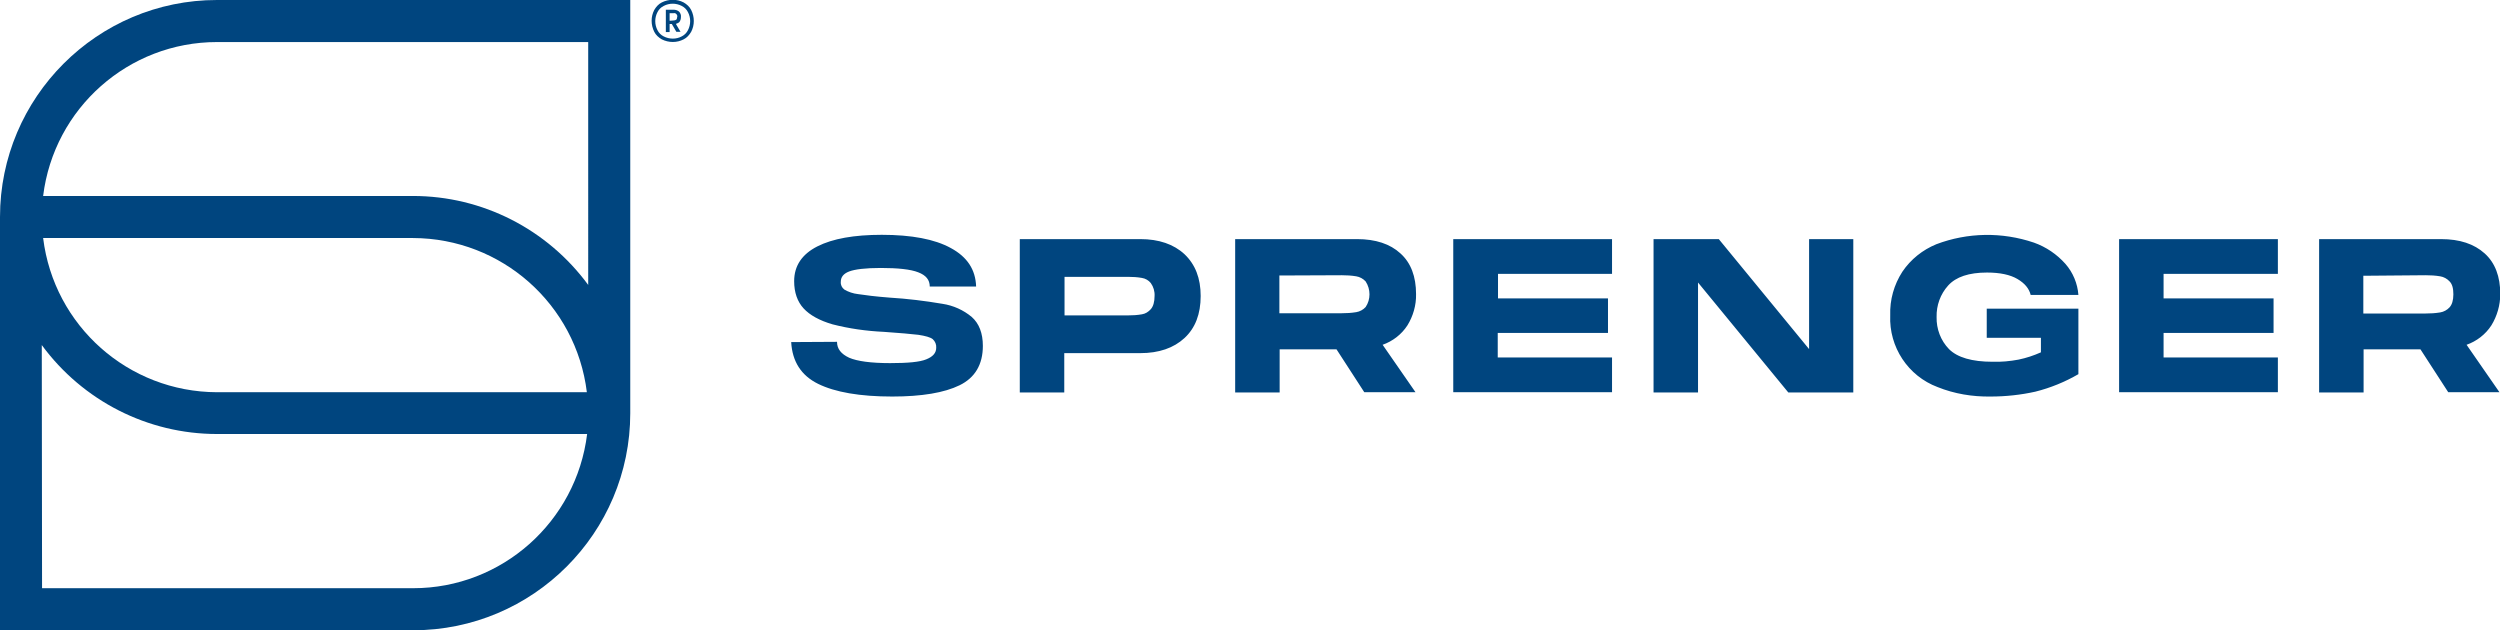
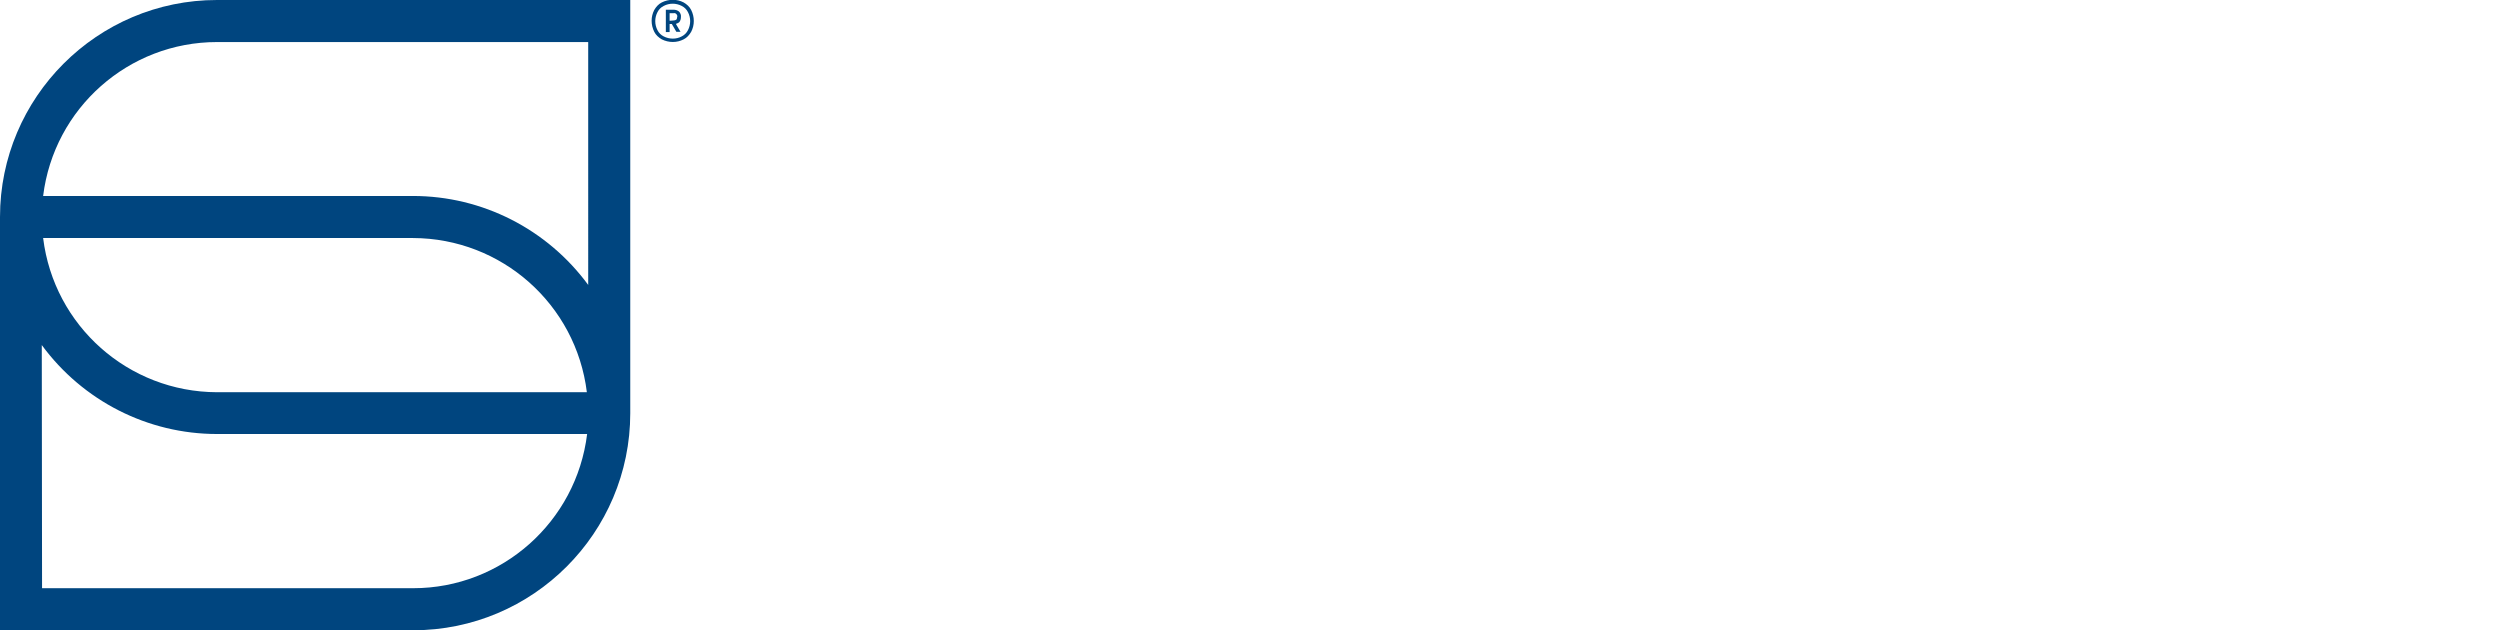
<svg xmlns="http://www.w3.org/2000/svg" id="Ebene_1" x="0px" y="0px" viewBox="0 0 927.4 233.8" style="enable-background:new 0 0 927.4 233.8;" xml:space="preserve">
  <style type="text/css"> .st0{fill:#00457F;} </style>
  <path class="st0" d="M16,72.7h137.2c25.7,0,49.8,12.3,65,33V15.6H80.5C47.7,15.6,20,40.1,16,72.7 M16,88.3 c4,32.6,31.6,57.1,64.5,57.2h137.2c-4-32.6-31.6-57.1-64.5-57.2H16z M15.6,218.2h137.7c32.8,0,60.5-24.6,64.5-57.2H80.5 c-25.7,0-49.8-12.3-65-33L15.6,218.2z M153.3,233.8H0V80.5C0,36.1,36.1,0,80.5,0h153.3v153.3C233.8,197.7,197.7,233.8,153.3,233.8" />
-   <path class="st0" d="M293.5,126.9c0.4,7.2,3.7,12.4,10,15.5c6.3,3.1,15.5,4.7,27.5,4.7c10.9,0,19.3-1.4,25-4.2s8.6-7.7,8.6-14.6 c0-4.7-1.4-8.3-4.1-10.7c-3.1-2.6-6.9-4.3-10.9-4.9c-6.5-1.1-13-1.9-19.6-2.3c-5.2-0.4-9.1-0.9-11.7-1.3c-1.8-0.2-3.6-0.8-5.1-1.7 c-0.9-0.7-1.4-1.7-1.3-2.9c0-1.7,1-3,3.1-3.8s6-1.3,11.7-1.3c6.4,0,11.1,0.5,13.9,1.6c2.9,1.1,4.3,2.8,4.3,5.3h17.2 c-0.2-6.3-3.3-11-9.4-14.3c-6-3.3-14.6-4.9-25.6-4.9c-10.2,0-18.2,1.4-23.9,4.3c-5.7,2.9-8.6,7.2-8.6,12.9c0,4.2,1.2,7.6,3.5,10.1 s5.9,4.5,10.7,5.9c6.2,1.6,12.6,2.5,19.1,2.8c5.9,0.4,10.2,0.8,12.8,1.1c2.6,0.4,4.4,0.9,5.3,1.6c0.9,0.8,1.4,2,1.3,3.2 c0,1.9-1.2,3.3-3.7,4.3c-2.4,1-6.9,1.4-13.4,1.4c-7.1,0-12.2-0.7-15.2-2c-3-1.4-4.5-3.3-4.5-5.9L293.5,126.9z M378.3,88.7v56.9h16.5 v-14.6H423c6.9,0,12.4-1.9,16.4-5.6c4-3.7,6-8.9,6-15.6c0-6.6-2-11.7-6-15.5c-4-3.7-9.5-5.6-16.4-5.6L378.3,88.7z M418.5,102.7 c1.7,0,3.4,0.1,5.1,0.4c1.3,0.2,2.5,0.9,3.3,1.9c1,1.4,1.5,3.1,1.4,4.8c0,2.2-0.5,3.9-1.4,4.9c-0.9,1-2,1.7-3.3,1.9 c-1.7,0.3-3.4,0.4-5.1,0.4h-23.6v-14.3H418.5z M525.3,109.1c0-6.5-1.9-11.6-5.8-15.1c-3.8-3.5-9.2-5.3-16.1-5.3h-45.2v56.9h16.5v-16 h21.1l10.3,15.9h19l-12.2-17.6c3.7-1.3,7-3.8,9.2-7.2C524.2,117.3,525.4,113.2,525.3,109.1 M497.7,102.1c1.8,0,3.6,0.1,5.4,0.4 c1.3,0.2,2.6,0.9,3.5,1.9c1.9,2.9,1.9,6.7,0,9.5c-0.9,1-2.2,1.7-3.5,1.9c-1.8,0.3-3.6,0.4-5.4,0.4h-23.1v-14L497.7,102.1z M539.1,145.5H598v-12.9h-42.4v-9.1h40.9v-12.8h-40.8v-9.1H598V88.7h-58.9L539.1,145.5z M613.4,88.7v56.9h16.5v-40.8l33.5,40.8h24.1 V88.7h-16.4v40.8l-33.5-40.8H613.4z M701.2,117c-0.5,11.7,6.6,22.5,17.6,26.6c6.2,2.5,12.9,3.6,19.6,3.5c5.6,0,11.2-0.6,16.6-1.8 c5.6-1.4,11-3.6,16-6.5v-24.3H737v10.8h20.1v5.4c-2.7,1.2-5.4,2.1-8.3,2.7c-3.2,0.6-6.4,0.9-9.6,0.8c-7.7,0-13.1-1.6-16.2-4.7 c-3.1-3.2-4.7-7.5-4.6-11.9c-0.1-4.3,1.4-8.5,4.3-11.7c2.9-3.2,7.7-4.8,14.4-4.8c4.8,0,8.6,0.8,11.3,2.4c2.7,1.6,4.3,3.5,4.9,5.9 H771c-0.3-4.2-2-8.3-4.8-11.5c-3.2-3.6-7.2-6.3-11.7-7.9c-11.8-4-24.6-3.8-36.2,0.6c-5.1,2.1-9.5,5.6-12.6,10.2 C702.6,105.6,701,111.2,701.2,117 M786.1,145.5H845v-12.9h-42.4v-9.1h40.8v-12.8h-40.8v-9.1H845V88.7h-58.9V145.5z M927.5,109.1 c0-6.5-1.9-11.6-5.8-15.1c-3.9-3.5-9.2-5.3-16.2-5.3h-45.2v56.9h16.5v-16h21.1l10.3,15.9h19L915,127.9c3.7-1.3,7-3.8,9.2-7.2 C926.3,117.3,927.5,113.2,927.5,109.1 M899.8,102.1c1.8,0,3.6,0.1,5.4,0.4c1.3,0.2,2.6,0.9,3.5,1.9c1,1,1.4,2.6,1.4,4.8 c0,2.2-0.5,3.8-1.4,4.8c-0.9,1-2.2,1.7-3.5,1.9c-1.8,0.3-3.6,0.4-5.4,0.4h-23.1v-14L899.8,102.1z" />
  <path class="st0" d="M253.6,14.6c1.2-0.6,2.1-1.6,2.8-2.8c1.3-2.5,1.3-5.5,0-8.1c-0.6-1.2-1.6-2.1-2.8-2.8c-2.5-1.3-5.5-1.3-8.1,0 c-1.2,0.6-2.1,1.6-2.8,2.8c-1.3,2.5-1.3,5.5,0,8.1c0.6,1.2,1.6,2.1,2.8,2.8C248.1,15.9,251.1,15.9,253.6,14.6 M252.5,11.9l-1.7-2.9 V7.9l-2.1,0.1l2.2,3.8H252.5z M246.2,13.5c-1-0.5-1.8-1.3-2.3-2.3c-1.1-2.1-1.1-4.6,0-6.7c0.5-1,1.3-1.8,2.3-2.3 c2.1-1.1,4.6-1.1,6.7,0c1,0.5,1.8,1.3,2.3,2.3c1.1,2.1,1.1,4.6,0,6.7c-0.5,1-1.3,1.8-2.3,2.3C250.9,14.6,248.3,14.6,246.2,13.5 M248.4,11.9v-3h1.4c0.8,0.1,1.5-0.2,2.1-0.6c0.5-0.5,0.7-1.3,0.7-2l0,0c0.1-0.7-0.2-1.5-0.7-2c-0.6-0.5-1.3-0.7-2.1-0.7H247v8.3 L248.4,11.9z M248.4,7.7V4.9h1.4c0.6-0.2,1.2,0.2,1.4,0.8c0.1,0.2,0.1,0.4,0,0.6l0,0c0,0.4-0.1,0.7-0.3,1c-0.3,0.2-0.7,0.3-1.1,0.3 L248.4,7.7z" />
</svg>